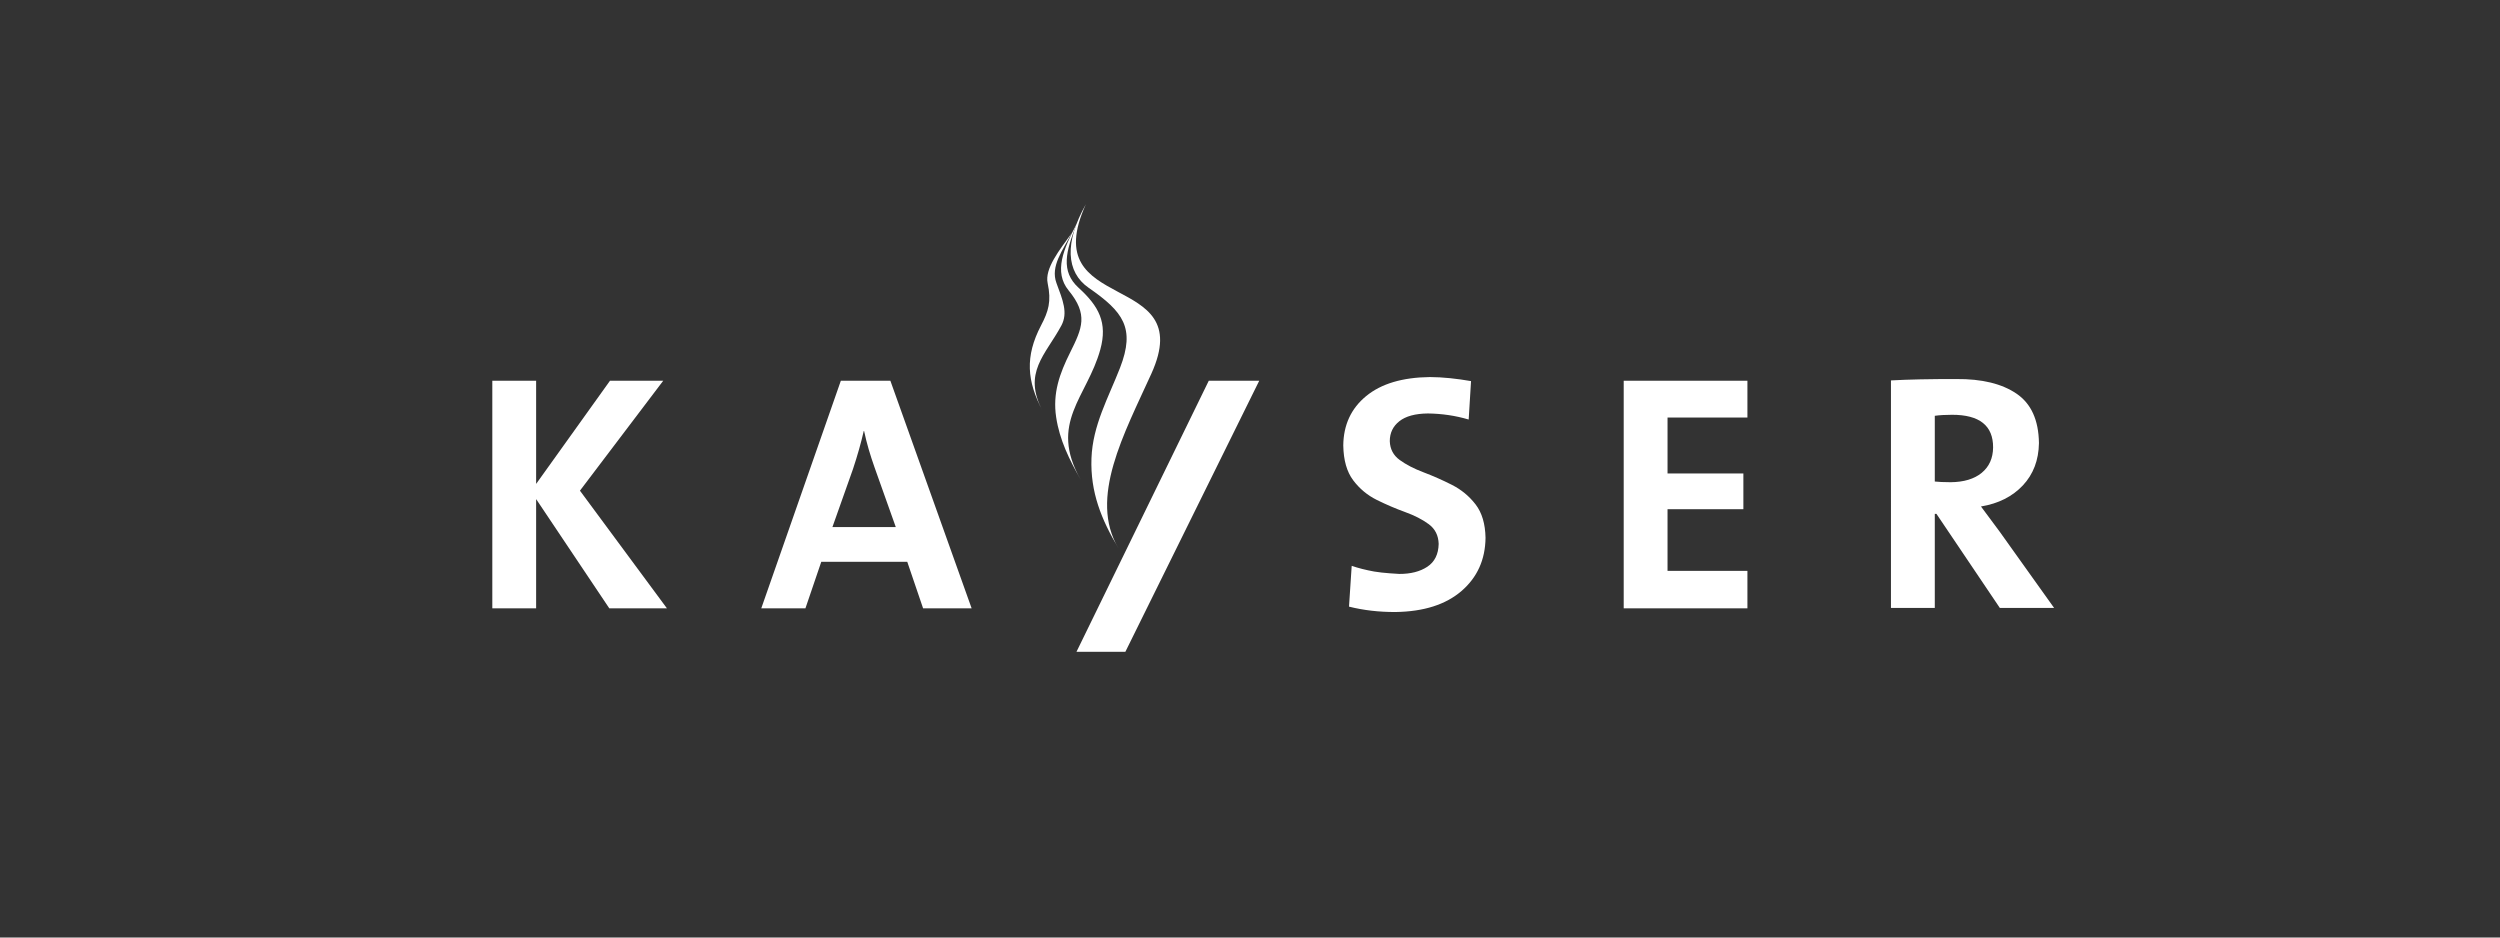
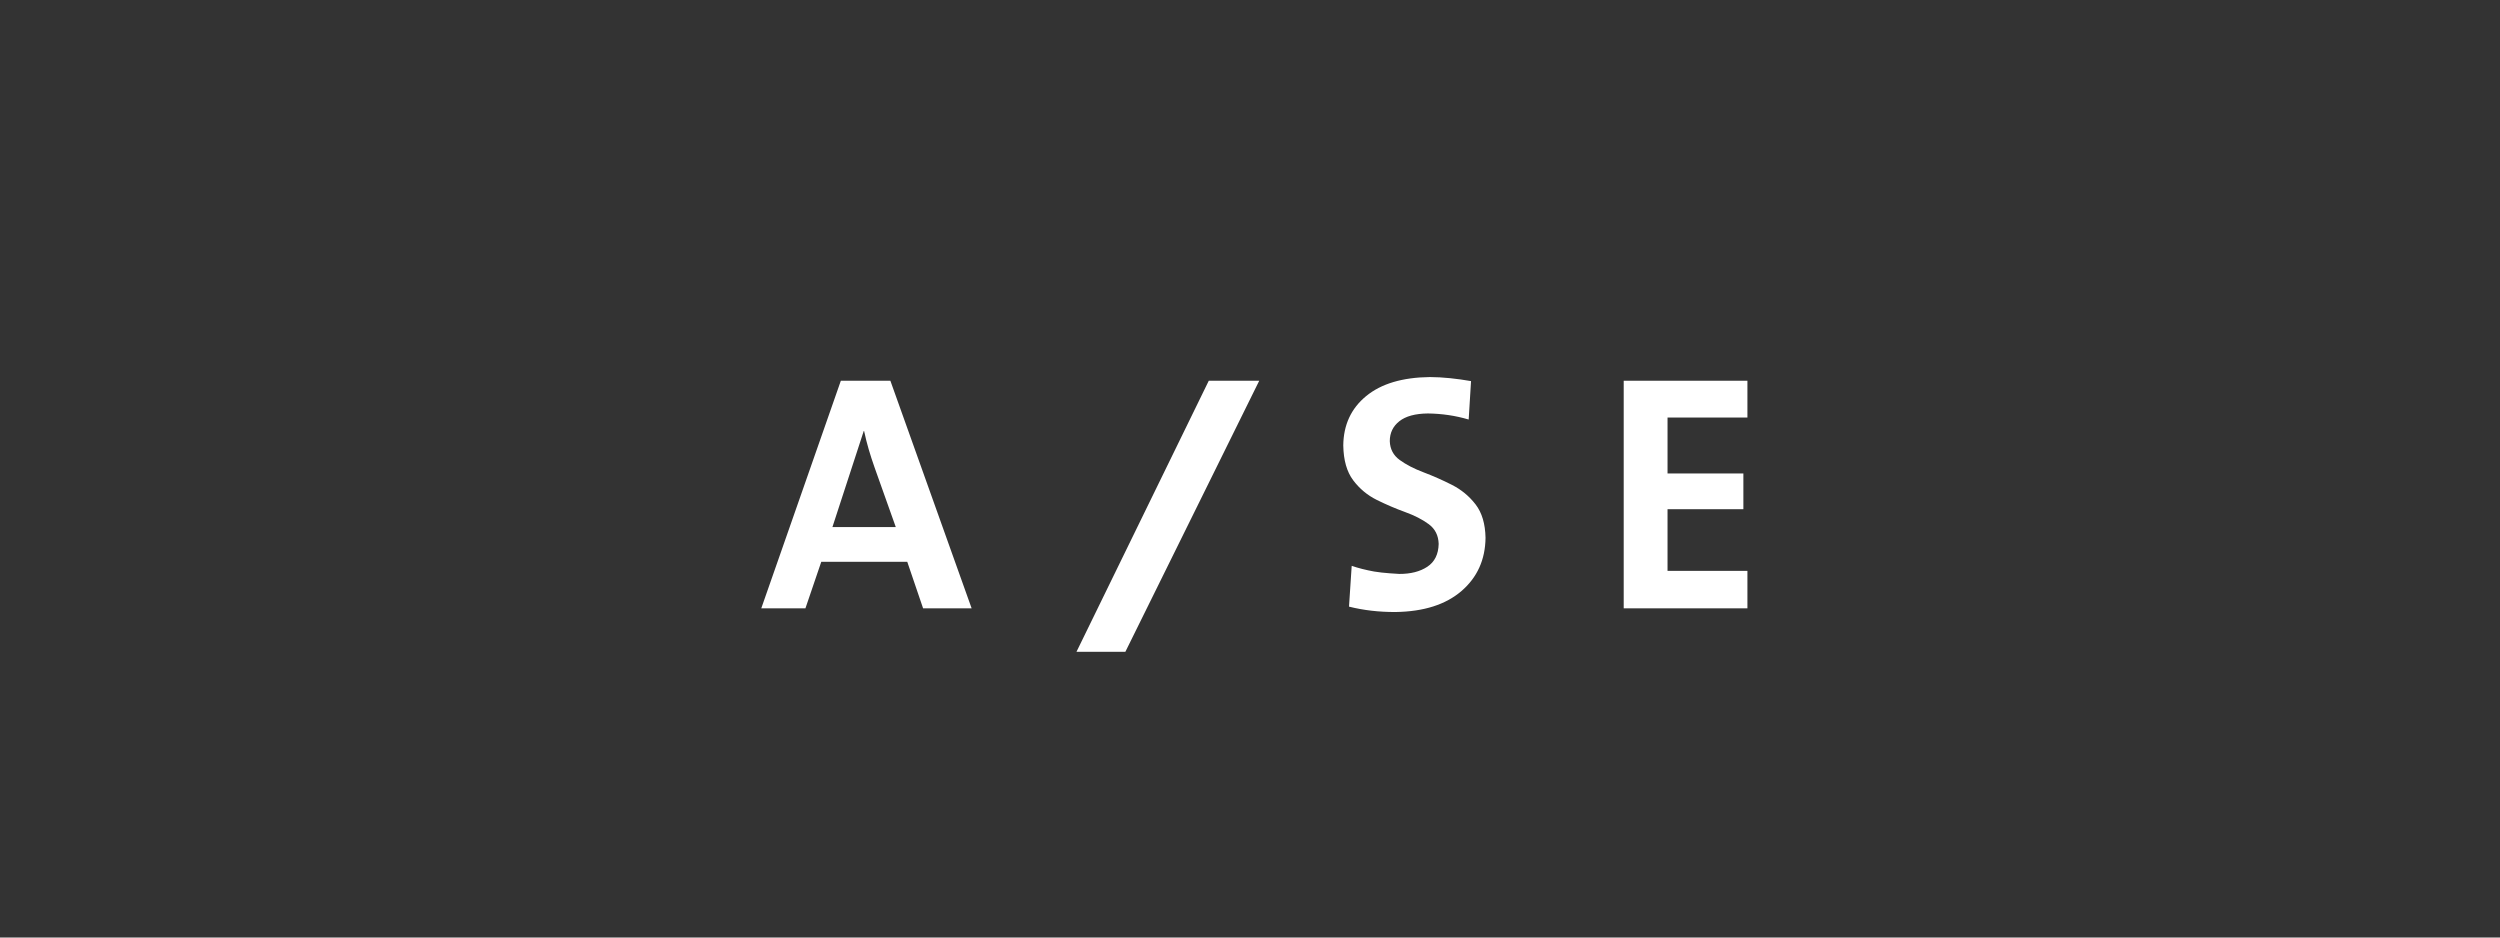
<svg xmlns="http://www.w3.org/2000/svg" xmlns:ns1="http://www.inkscape.org/namespaces/inkscape" xmlns:ns2="http://sodipodi.sourceforge.net/DTD/sodipodi-0.dtd" width="800" height="300" viewBox="0 0 211.667 79.375" version="1.1" id="svg1145" ns1:version="0.92.4 (unknown)" ns2:docname="slider-logo.svg">
  <rect x="0" y="0" width="211.667" height="79.375" fill="#333333" stroke="none" />
  <defs id="defs1139">
    <clipPath clipPathUnits="userSpaceOnUse" id="clipPath58">
      <path d="m 373.953,751.639 h 181.638 v 52.058 H 373.953 Z" id="path56" ns1:connector-curvature="0" />
    </clipPath>
  </defs>
  <ns2:namedview id="base" pagecolor="#ffffff" bordercolor="#666666" borderopacity="1.0" ns1:pageopacity="0" ns1:pageshadow="2" ns1:zoom="0.35" ns1:cx="298.94523" ns1:cy="560" ns1:document-units="mm" ns1:current-layer="layer1" showgrid="false" units="px" ns1:window-width="1600" ns1:window-height="836" ns1:window-x="0" ns1:window-y="27" ns1:window-maximized="1" />
  <g ns1:label="Capa 1" ns1:groupmode="layer" id="layer1" transform="translate(0,-217.625)">
    <g id="g1815">
      <g style="fill:#ffffff" transform="matrix(0.728,0,0,-0.728,-103.301,792.734)" id="g981">
        <g style="fill:#ffffff" id="g48" transform="translate(212.836,745.702)">
-           <path d="M 0,0 -8.587,-11.997 V 0 h -5.096 v -26.465 h 5.096 v 12.703 l 8.508,-12.703 H 6.625 L -3.491,-12.782 6.193,0 Z" style="fill:#ffffff;fill-opacity:1;fill-rule:nonzero;stroke:none" id="path50" ns1:connector-curvature="0" />
-         </g>
+           </g>
        <g style="fill:#ffffff" id="g52" transform="translate(-174.799,-37.457)">
          <g style="fill:#ffffff" id="g54" clip-path="url(#clipPath58)">
            <g style="fill:#ffffff" id="g60" transform="translate(420.876,766.144)">
-               <path d="m 0,0 -2.469,6.939 c -0.254,0.719 -0.481,1.419 -0.681,2.103 -0.201,0.683 -0.378,1.394 -0.535,2.132 h -0.04 C -4.044,9.775 -4.462,8.298 -4.979,6.744 L -7.369,0 Z M 8.821,-9.449 H 3.176 l -1.842,5.411 h -9.998 l -1.843,-5.411 h -5.135 l 9.252,26.464 h 5.763 z" style="fill:#ffffff;fill-opacity:1;fill-rule:evenodd;stroke:none" id="path62" ns1:connector-curvature="0" />
+               <path d="m 0,0 -2.469,6.939 c -0.254,0.719 -0.481,1.419 -0.681,2.103 -0.201,0.683 -0.378,1.394 -0.535,2.132 h -0.04 L -7.369,0 Z M 8.821,-9.449 H 3.176 l -1.842,5.411 h -9.998 l -1.843,-5.411 h -5.135 l 9.252,26.464 h 5.763 z" style="fill:#ffffff;fill-opacity:1;fill-rule:evenodd;stroke:none" id="path62" ns1:connector-curvature="0" />
            </g>
            <g style="fill:#ffffff" id="g64" transform="translate(463.144,783.159)">
              <path d="m 0,0 -15.567,-31.52 h -5.685 L -5.868,0 Z" style="fill:#ffffff;fill-opacity:1;fill-rule:evenodd;stroke:none" id="path66" ns1:connector-curvature="0" />
            </g>
            <g style="fill:#ffffff" id="g68" transform="translate(489.464,764.889)">
              <path d="m 0,0 c -0.03,-2.538 -0.961,-4.598 -2.793,-6.18 -1.833,-1.582 -4.392,-2.397 -7.675,-2.445 -1.921,-0.007 -3.725,0.202 -5.41,0.627 l 0.313,4.744 c 0.763,-0.263 1.63,-0.483 2.602,-0.661 0.973,-0.18 2.926,-0.28 2.926,-0.28 1.324,-0.007 2.412,0.271 3.263,0.832 0.854,0.563 1.295,1.448 1.324,2.657 -0.029,0.987 -0.414,1.752 -1.154,2.297 -0.739,0.545 -1.656,1.015 -2.751,1.411 -1.095,0.396 -2.19,0.866 -3.285,1.406 -1.094,0.542 -2.012,1.305 -2.751,2.287 -0.74,0.982 -1.125,2.331 -1.154,4.047 0.023,2.39 0.909,4.305 2.656,5.743 1.748,1.44 4.221,2.178 7.42,2.216 0.753,-0.003 1.54,-0.047 2.363,-0.132 0.82,-0.086 1.628,-0.199 2.42,-0.339 L -1.96,13.761 c -1.523,0.451 -3.104,0.686 -4.744,0.706 -1.471,-0.016 -2.578,-0.317 -3.318,-0.903 -0.741,-0.584 -1.111,-1.355 -1.113,-2.312 0.03,-0.927 0.416,-1.659 1.158,-2.198 C -9.234,8.516 -8.314,8.039 -7.216,7.625 -6.117,7.209 -5.018,6.724 -3.919,6.168 -2.82,5.612 -1.901,4.853 -1.158,3.891 -0.416,2.929 -0.03,1.632 0,0" style="fill:#ffffff;fill-opacity:1;fill-rule:evenodd;stroke:none" id="path70" ns1:connector-curvature="0" />
            </g>
            <g style="fill:#ffffff" id="g72" transform="translate(519.922,756.695)">
              <path d="M 0,0 H -14.388 V 26.464 H 0 V 22.19 h -9.291 v -6.508 h 8.82 v -4.155 h -8.82 V 4.352 H 0 Z" style="fill:#ffffff;fill-opacity:1;fill-rule:evenodd;stroke:none" id="path74" ns1:connector-curvature="0" />
            </g>
            <g style="fill:#ffffff" id="g76" transform="translate(548.495,775.399)">
-               <path d="m 0,0 c 0.013,2.542 -1.582,3.81 -4.782,3.803 -0.786,0 -1.452,-0.04 -2,-0.118 v -7.644 c 0.398,-0.048 1.012,-0.073 1.842,-0.079 1.543,0.014 2.749,0.378 3.617,1.092 C -0.456,-2.231 -0.015,-1.249 0,0 M 7.096,-18.662 H 0.784 l -7.371,10.939 h -0.195 v -10.939 h -5.097 V 7.801 c 2.045,0.112 4.581,0.164 7.606,0.158 C -1.318,7.986 1.014,7.421 2.72,6.262 4.426,5.105 5.297,3.187 5.332,0.509 5.3,-1.474 4.677,-3.114 3.46,-4.411 2.242,-5.708 0.619,-6.525 -1.411,-6.861 -0.654,-7.868 0.066,-8.835 0.745,-9.763 Z" style="fill:#ffffff;fill-opacity:1;fill-rule:evenodd;stroke:none" id="path78" ns1:connector-curvature="0" />
-             </g>
+               </g>
            <g style="fill:#ffffff" id="g80" transform="translate(442.379,771.661)">
-               <path d="m 0,0 c -3.764,6.625 0.762,9.592 2.285,15.136 0.856,3.12 -0.172,5.03 -2.518,7.166 -2.117,1.926 -1.506,4.238 -0.222,7.459 -1.553,-2.916 -2.698,-5.622 -0.948,-7.758 2.292,-2.802 1.602,-4.362 0.174,-7.224 C -2.455,12.323 -3.272,10.045 -2.851,7.26 -2.452,4.603 -1.318,2.321 0,0" style="fill:#ffffff;fill-opacity:1;fill-rule:nonzero;stroke:none" id="path82" ns1:connector-curvature="0" />
-             </g>
+               </g>
            <g style="fill:#ffffff" id="g84" transform="translate(441.338,800.327)">
-               <path d="m 0,0 c -1.043,-1.987 -2.501,-3.849 -1.775,-5.807 0.737,-1.986 1.362,-3.466 0.567,-4.947 -1.843,-3.432 -4.538,-5.462 -2.163,-9.953 -1.85,3.498 -2.084,6.353 -0.197,9.969 0.853,1.636 1.224,2.774 0.768,4.923 C -3.157,-4.129 -1.445,-1.984 0,0" style="fill:#ffffff;fill-opacity:1;fill-rule:nonzero;stroke:none" id="path86" ns1:connector-curvature="0" />
-             </g>
+               </g>
            <g style="fill:#ffffff" id="g88" transform="translate(442.989,803.696)">
-               <path d="m 0,0 c -5.932,-12.983 13.133,-7.526 7.614,-19.708 -3.172,-7 -7.302,-14.473 -3.841,-20.291 -1.98,3.328 -3.268,6.511 -3.128,10.434 0.138,3.856 1.975,7.067 3.318,10.522 1.812,4.656 0.362,6.539 -3.645,9.317 C -2.328,-7.89 -2.502,-4.439 0,0" style="fill:#ffffff;fill-opacity:1;fill-rule:nonzero;stroke:none" id="path90" ns1:connector-curvature="0" />
-             </g>
+               </g>
          </g>
        </g>
      </g>
      <rect y="229.801" x="29.185" height="52.756" width="153.298" id="rect983" style="opacity:1;fill:none;fill-opacity:1;stroke:none;stroke-width:0.161;stroke-miterlimit:4;stroke-dasharray:none;stroke-opacity:1" />
    </g>
  </g>
</svg>